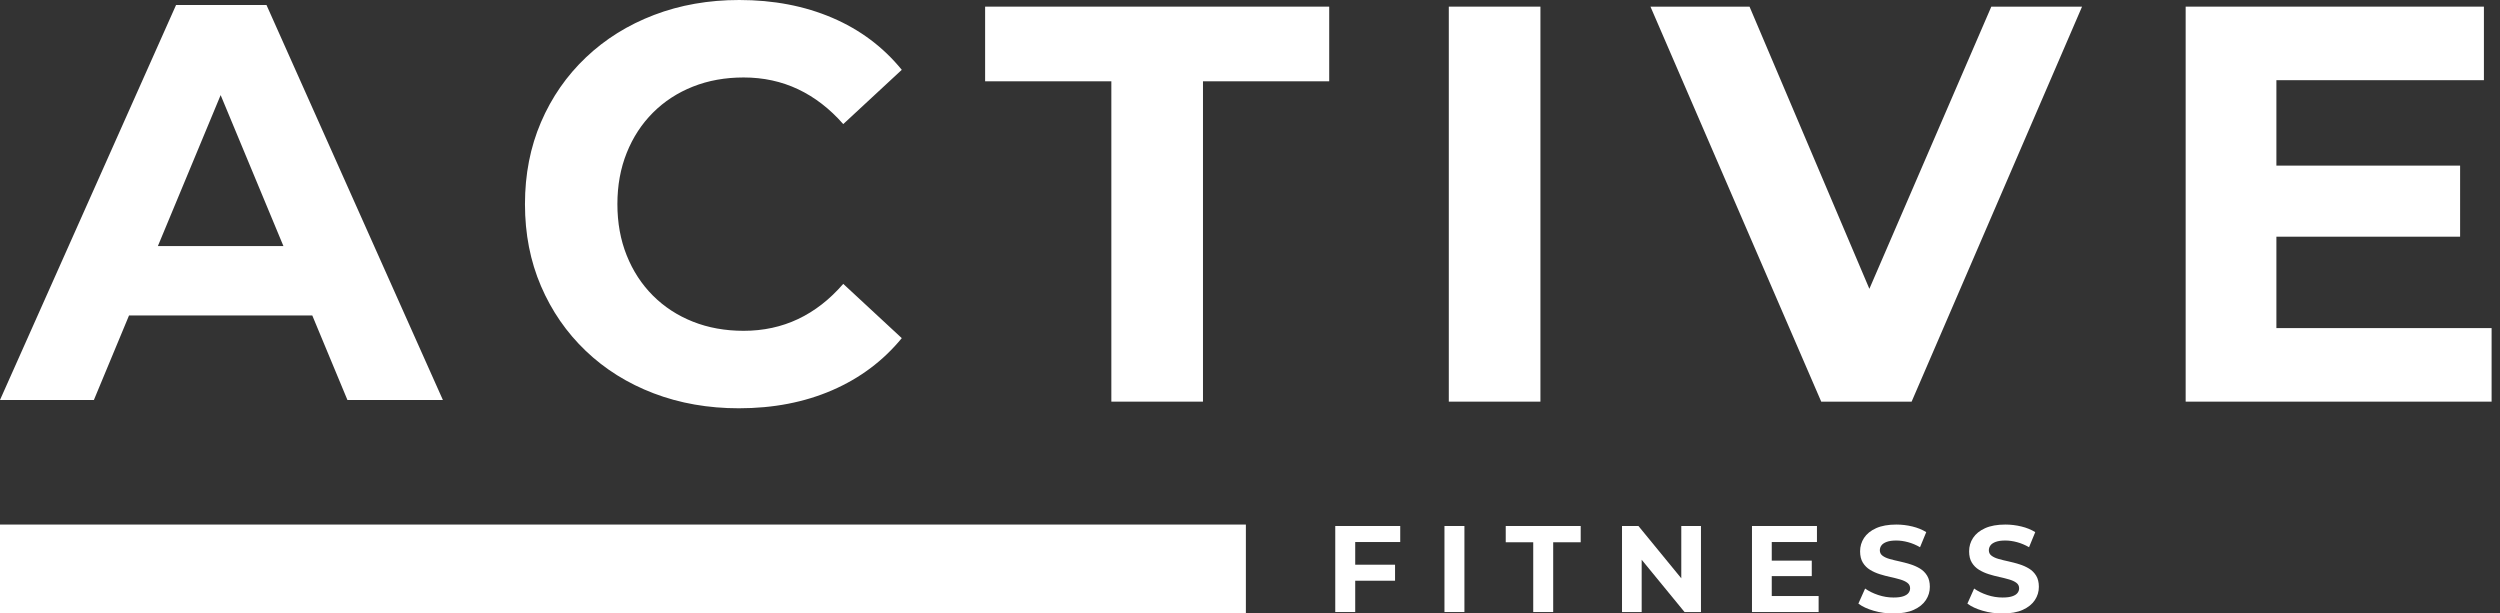
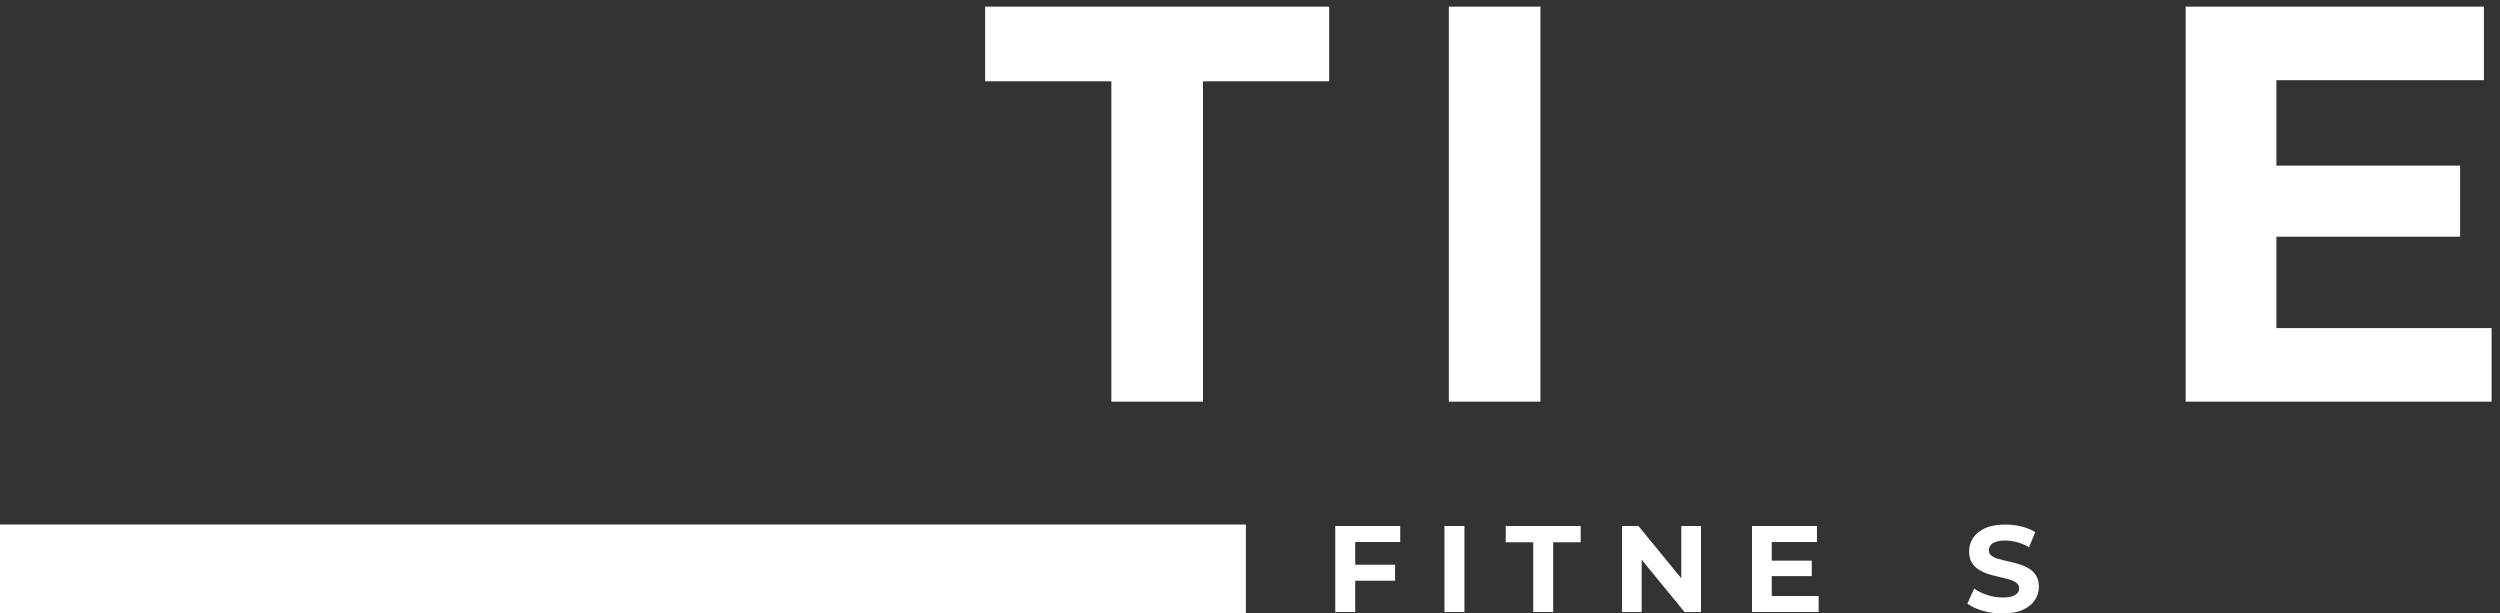
<svg xmlns="http://www.w3.org/2000/svg" width="163px" height="40px" viewBox="0 0 163 40" version="1.1">
  <rect x="0" y="0" width="163" height="40" fill="#333333" stroke="none" />
  <title>Group 2</title>
  <g id="Page-1" stroke="none" stroke-width="1" fill="none" fill-rule="evenodd">
    <g id="01-Active-Body" transform="translate(-60, -20)" fill="#FFFFFF">
      <g id="Group-2" transform="translate(60, 20)">
-         <path d="M0,26.078 L11.48,0.324 L17.374,0.324 L28.876,26.078 L22.652,26.078 L13.204,3.357 L15.568,3.357 L6.122,26.078 L0,26.078 Z M5.764,20.568 L7.327,16.045 L20.595,16.045 L22.18,20.568 L5.764,20.568 Z" id="Shape" fill-rule="nonzero" />
-         <path d="M48.176,26.62 C46.176,26.62 44.324,26.295 42.622,25.646 C40.92,24.996 39.444,24.073 38.193,22.879 C36.942,21.684 35.969,20.276 35.273,18.655 C34.576,17.034 34.228,15.252 34.228,13.31 C34.228,11.368 34.576,9.586 35.273,7.965 C35.969,6.344 36.946,4.936 38.204,3.742 C39.463,2.547 40.943,1.625 42.644,0.975 C44.346,0.325 46.198,0 48.199,0 C50.429,0 52.449,0.386 54.258,1.158 C56.068,1.93 57.58,3.061 58.796,4.552 L54.98,8.091 C54.101,7.09 53.12,6.333 52.038,5.82 C50.955,5.308 49.771,5.051 48.485,5.051 C47.281,5.051 46.178,5.25 45.176,5.648 C44.174,6.046 43.306,6.612 42.571,7.347 C41.837,8.081 41.267,8.954 40.862,9.966 C40.456,10.977 40.254,12.092 40.254,13.31 C40.254,14.528 40.456,15.643 40.862,16.655 C41.267,17.667 41.837,18.54 42.571,19.274 C43.306,20.008 44.174,20.574 45.176,20.972 C46.178,21.37 47.281,21.569 48.485,21.569 C49.771,21.569 50.955,21.313 52.038,20.8 C53.12,20.288 54.101,19.523 54.98,18.508 L58.796,22.047 C57.58,23.527 56.068,24.66 54.258,25.444 C52.449,26.228 50.422,26.62 48.176,26.62 Z" id="Path" fill-rule="nonzero" />
        <polygon id="Path" fill-rule="nonzero" points="72.46 26.187 72.46 5.301 64.23 5.301 64.23 0.433 86.664 0.433 86.664 5.301 78.434 5.301 78.434 26.187" />
        <polygon id="Path" fill-rule="nonzero" points="94.462 26.187 94.462 0.433 100.436 0.433 100.436 26.187" />
-         <polygon id="Path" fill-rule="nonzero" points="118.744 26.187 107.61 0.433 114.069 0.433 123.757 23.243 119.977 23.243 129.834 0.433 135.75 0.433 124.638 26.187" />
        <path d="M147.987,10.798 L160.399,10.798 L160.399,15.432 L147.987,15.432 L147.987,10.798 Z M148.421,21.392 L162.452,21.392 L162.452,26.187 L142.505,26.187 L142.505,0.433 L161.951,0.433 L161.951,5.228 L148.421,5.228 L148.421,21.392 Z" id="Shape" fill-rule="nonzero" />
        <g id="Group" transform="translate(87.059, 34.201)" fill-rule="nonzero">
          <path d="M1.202,2.618 L3.898,2.618 L3.898,3.662 L1.202,3.662 L1.202,2.618 Z M1.301,5.704 L0,5.704 L0,0.094 L4.236,0.094 L4.236,1.139 L1.301,1.139 L1.301,5.704 Z" id="Shape" />
          <polygon id="Path" points="7.12 5.704 7.12 0.094 8.421 0.094 8.421 5.704" />
          <polygon id="Path" points="12.908 5.704 12.908 1.155 11.115 1.155 11.115 0.094 16.002 0.094 16.002 1.155 14.209 1.155 14.209 5.704" />
          <polygon id="Path" points="18.696 5.704 18.696 0.094 19.767 0.094 23.079 4.137 22.561 4.137 22.561 0.094 23.844 0.094 23.844 5.704 22.773 5.704 19.46 1.662 19.978 1.662 19.978 5.704" />
          <path d="M28.365,2.352 L31.068,2.352 L31.068,3.361 L28.365,3.361 L28.365,2.352 Z M28.459,4.66 L31.515,4.66 L31.515,5.704 L27.17,5.704 L27.17,0.094 L31.406,0.094 L31.406,1.139 L28.459,1.139 L28.459,4.66 Z" id="Shape" />
-           <path d="M36.392,5.799 C35.944,5.799 35.514,5.739 35.102,5.619 C34.689,5.499 34.358,5.344 34.107,5.154 L34.547,4.172 C34.785,4.343 35.069,4.483 35.399,4.593 C35.729,4.703 36.062,4.757 36.398,4.757 C36.657,4.757 36.865,4.732 37.023,4.68 C37.18,4.629 37.296,4.558 37.369,4.467 C37.443,4.377 37.48,4.274 37.48,4.158 C37.48,4.008 37.421,3.888 37.302,3.799 C37.184,3.71 37.028,3.637 36.836,3.581 C36.643,3.524 36.431,3.471 36.199,3.421 C35.967,3.371 35.735,3.309 35.502,3.236 C35.269,3.163 35.056,3.067 34.864,2.949 C34.671,2.831 34.516,2.675 34.397,2.481 C34.279,2.287 34.219,2.041 34.219,1.741 C34.219,1.423 34.306,1.132 34.478,0.869 C34.65,0.606 34.912,0.395 35.262,0.237 C35.612,0.079 36.053,0 36.585,0 C36.935,0 37.282,0.042 37.625,0.125 C37.968,0.208 38.27,0.331 38.532,0.494 L38.127,1.477 C37.869,1.329 37.607,1.219 37.343,1.148 C37.079,1.077 36.823,1.041 36.574,1.041 C36.321,1.041 36.116,1.07 35.957,1.128 C35.799,1.186 35.684,1.262 35.613,1.358 C35.542,1.453 35.506,1.56 35.506,1.679 C35.506,1.827 35.566,1.945 35.684,2.033 C35.803,2.122 35.958,2.192 36.151,2.246 C36.343,2.3 36.556,2.352 36.789,2.402 C37.022,2.453 37.254,2.514 37.486,2.586 C37.718,2.658 37.93,2.752 38.123,2.868 C38.315,2.984 38.471,3.139 38.589,3.332 C38.708,3.525 38.767,3.768 38.767,4.062 C38.767,4.375 38.68,4.663 38.506,4.926 C38.332,5.189 38.07,5.401 37.719,5.56 C37.368,5.719 36.926,5.799 36.392,5.799 Z" id="Path" />
          <path d="M43.499,5.799 C43.052,5.799 42.622,5.739 42.21,5.619 C41.797,5.499 41.466,5.344 41.215,5.154 L41.655,4.172 C41.893,4.343 42.177,4.483 42.507,4.593 C42.837,4.703 43.17,4.757 43.506,4.757 C43.765,4.757 43.973,4.732 44.13,4.68 C44.288,4.629 44.403,4.558 44.477,4.467 C44.551,4.377 44.588,4.274 44.588,4.158 C44.588,4.008 44.529,3.888 44.41,3.799 C44.291,3.71 44.136,3.637 43.943,3.581 C43.751,3.524 43.539,3.471 43.307,3.421 C43.075,3.371 42.843,3.309 42.61,3.236 C42.377,3.163 42.164,3.067 41.972,2.949 C41.779,2.831 41.624,2.675 41.505,2.481 C41.386,2.287 41.327,2.041 41.327,1.741 C41.327,1.423 41.413,1.132 41.586,0.869 C41.758,0.606 42.02,0.395 42.37,0.237 C42.72,0.079 43.161,0 43.693,0 C44.043,0 44.39,0.042 44.733,0.125 C45.076,0.208 45.378,0.331 45.639,0.494 L45.235,1.477 C44.976,1.329 44.715,1.219 44.451,1.148 C44.187,1.077 43.931,1.041 43.682,1.041 C43.429,1.041 43.224,1.07 43.065,1.128 C42.907,1.186 42.792,1.262 42.721,1.358 C42.65,1.453 42.614,1.56 42.614,1.679 C42.614,1.827 42.673,1.945 42.792,2.033 C42.911,2.122 43.066,2.192 43.259,2.246 C43.451,2.3 43.664,2.352 43.897,2.402 C44.13,2.453 44.362,2.514 44.594,2.586 C44.826,2.658 45.038,2.752 45.23,2.868 C45.423,2.984 45.578,3.139 45.697,3.332 C45.816,3.525 45.875,3.768 45.875,4.062 C45.875,4.375 45.788,4.663 45.614,4.926 C45.44,5.189 45.177,5.401 44.827,5.56 C44.476,5.719 44.033,5.799 43.499,5.799 Z" id="Path" />
        </g>
        <rect id="Rectangle" x="0" y="34.201" width="81.231" height="5.799" />
      </g>
    </g>
  </g>
</svg>